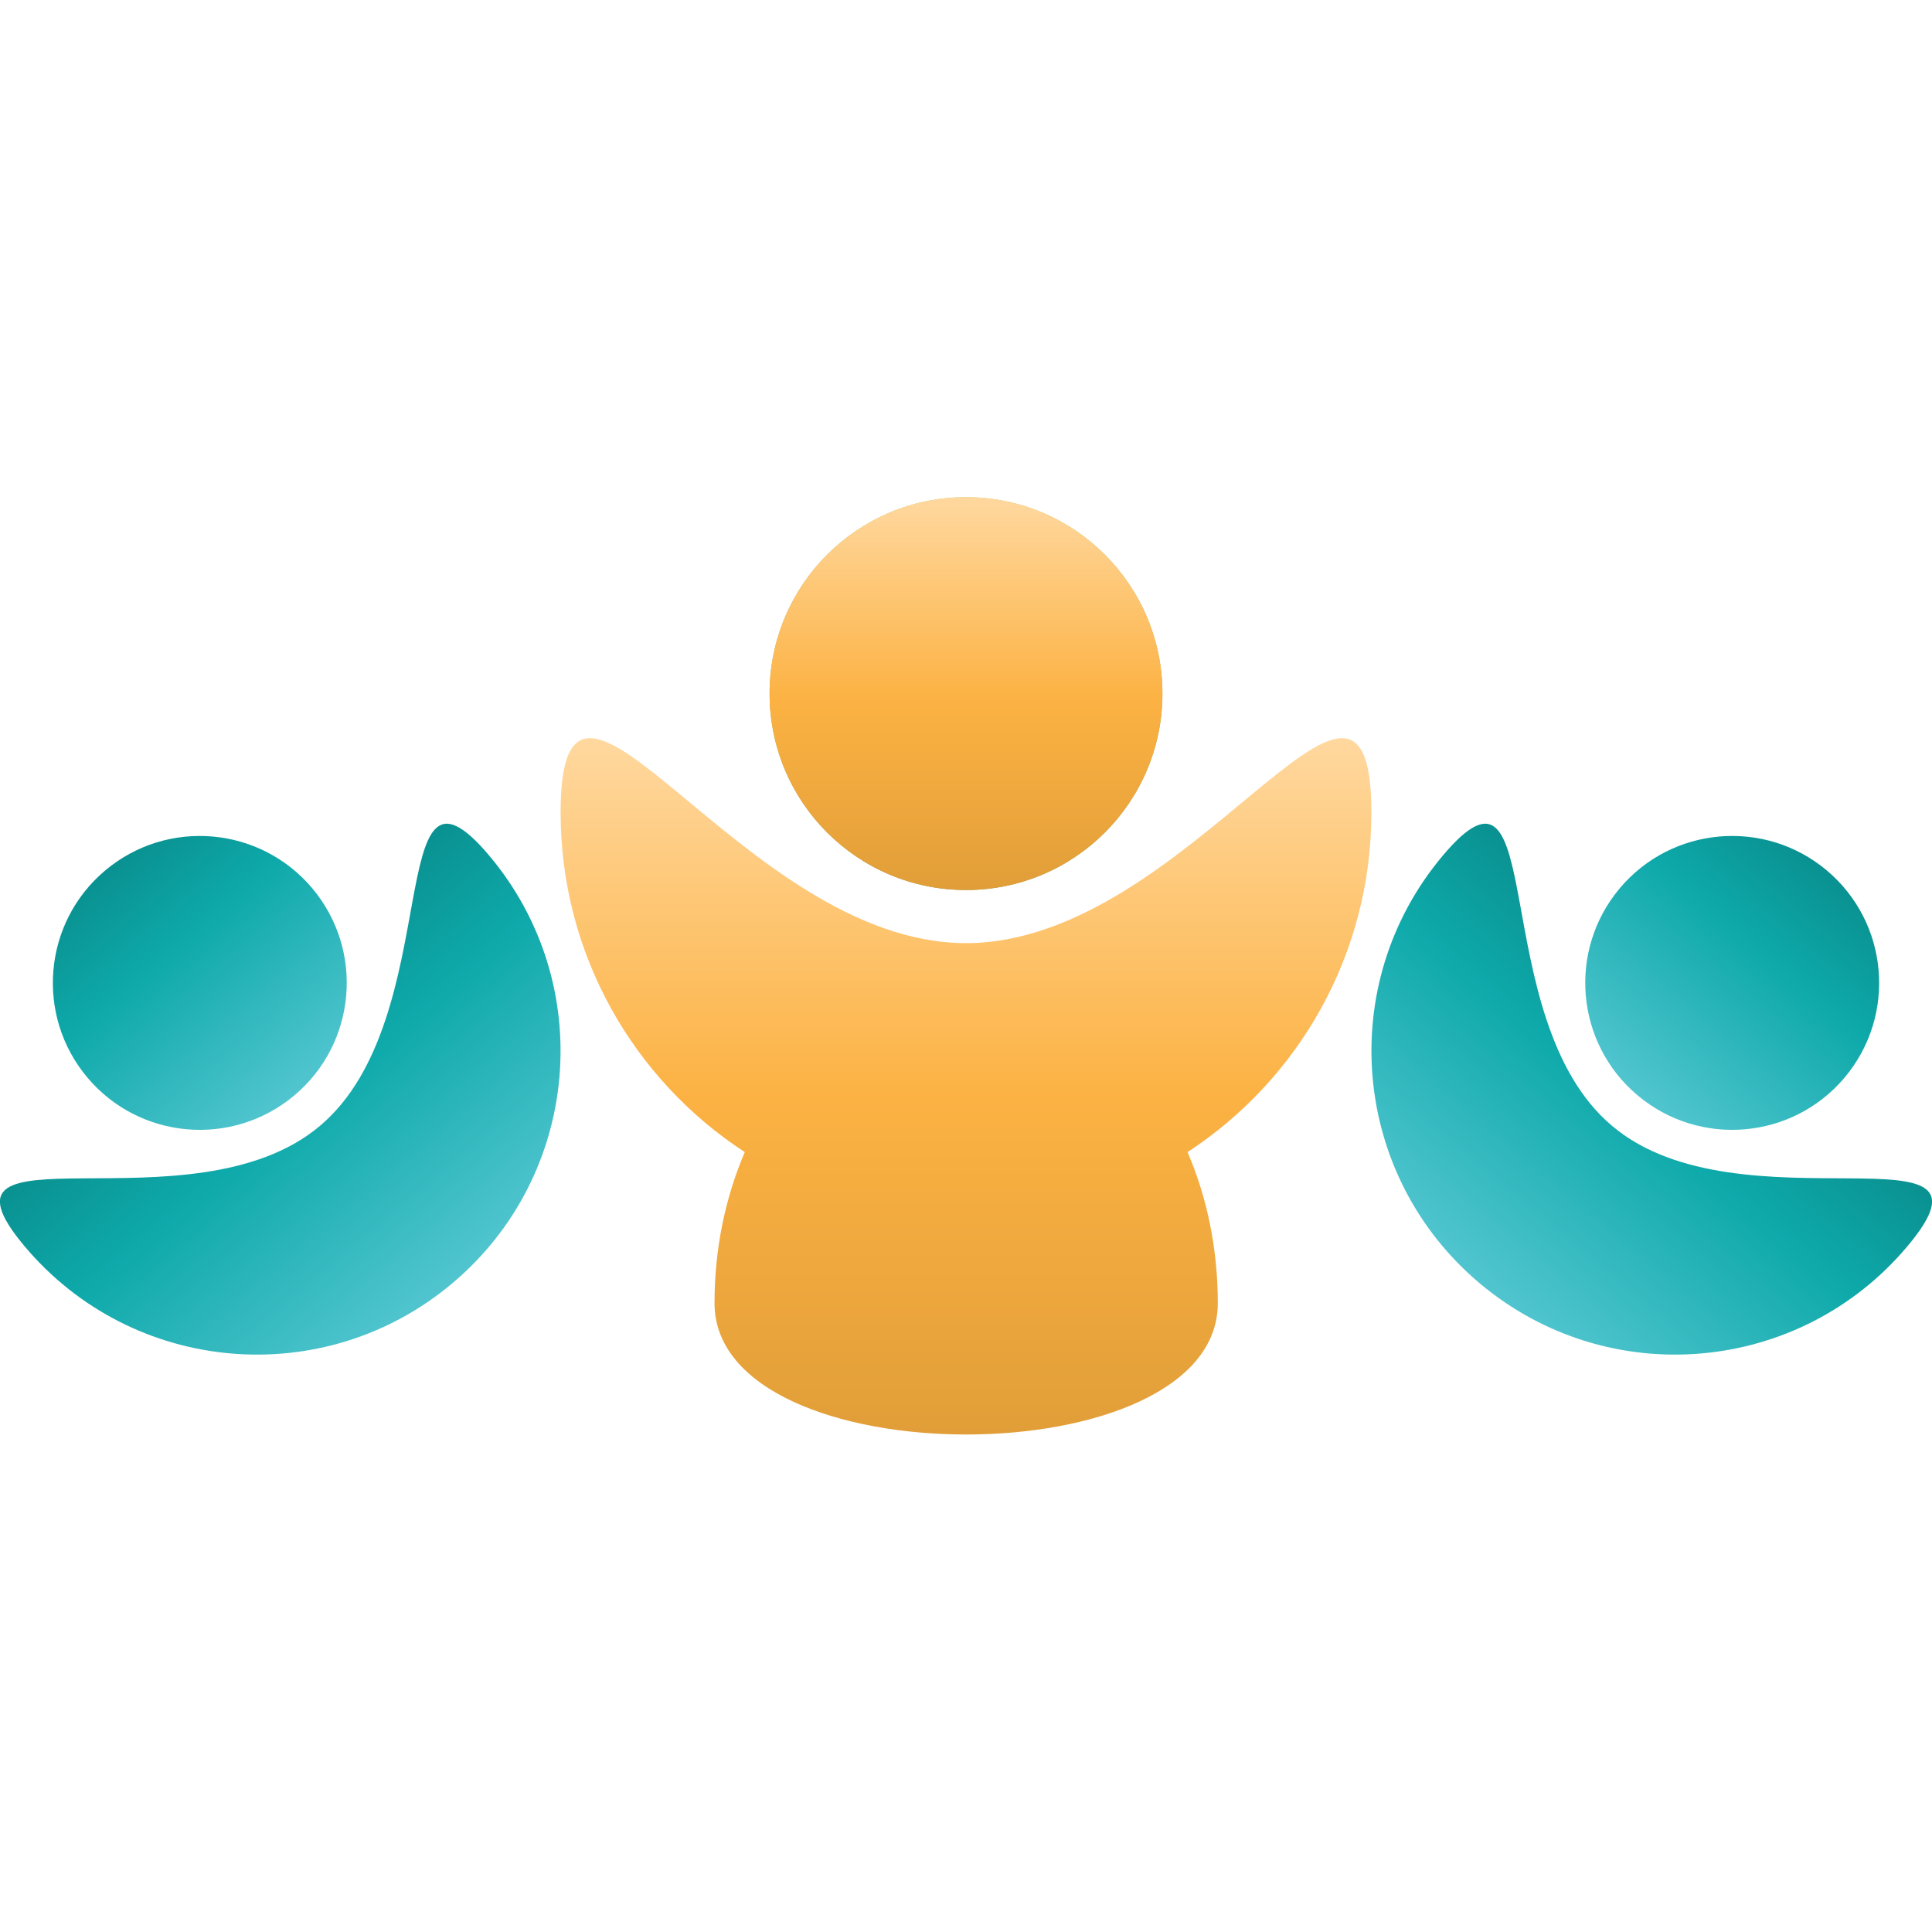
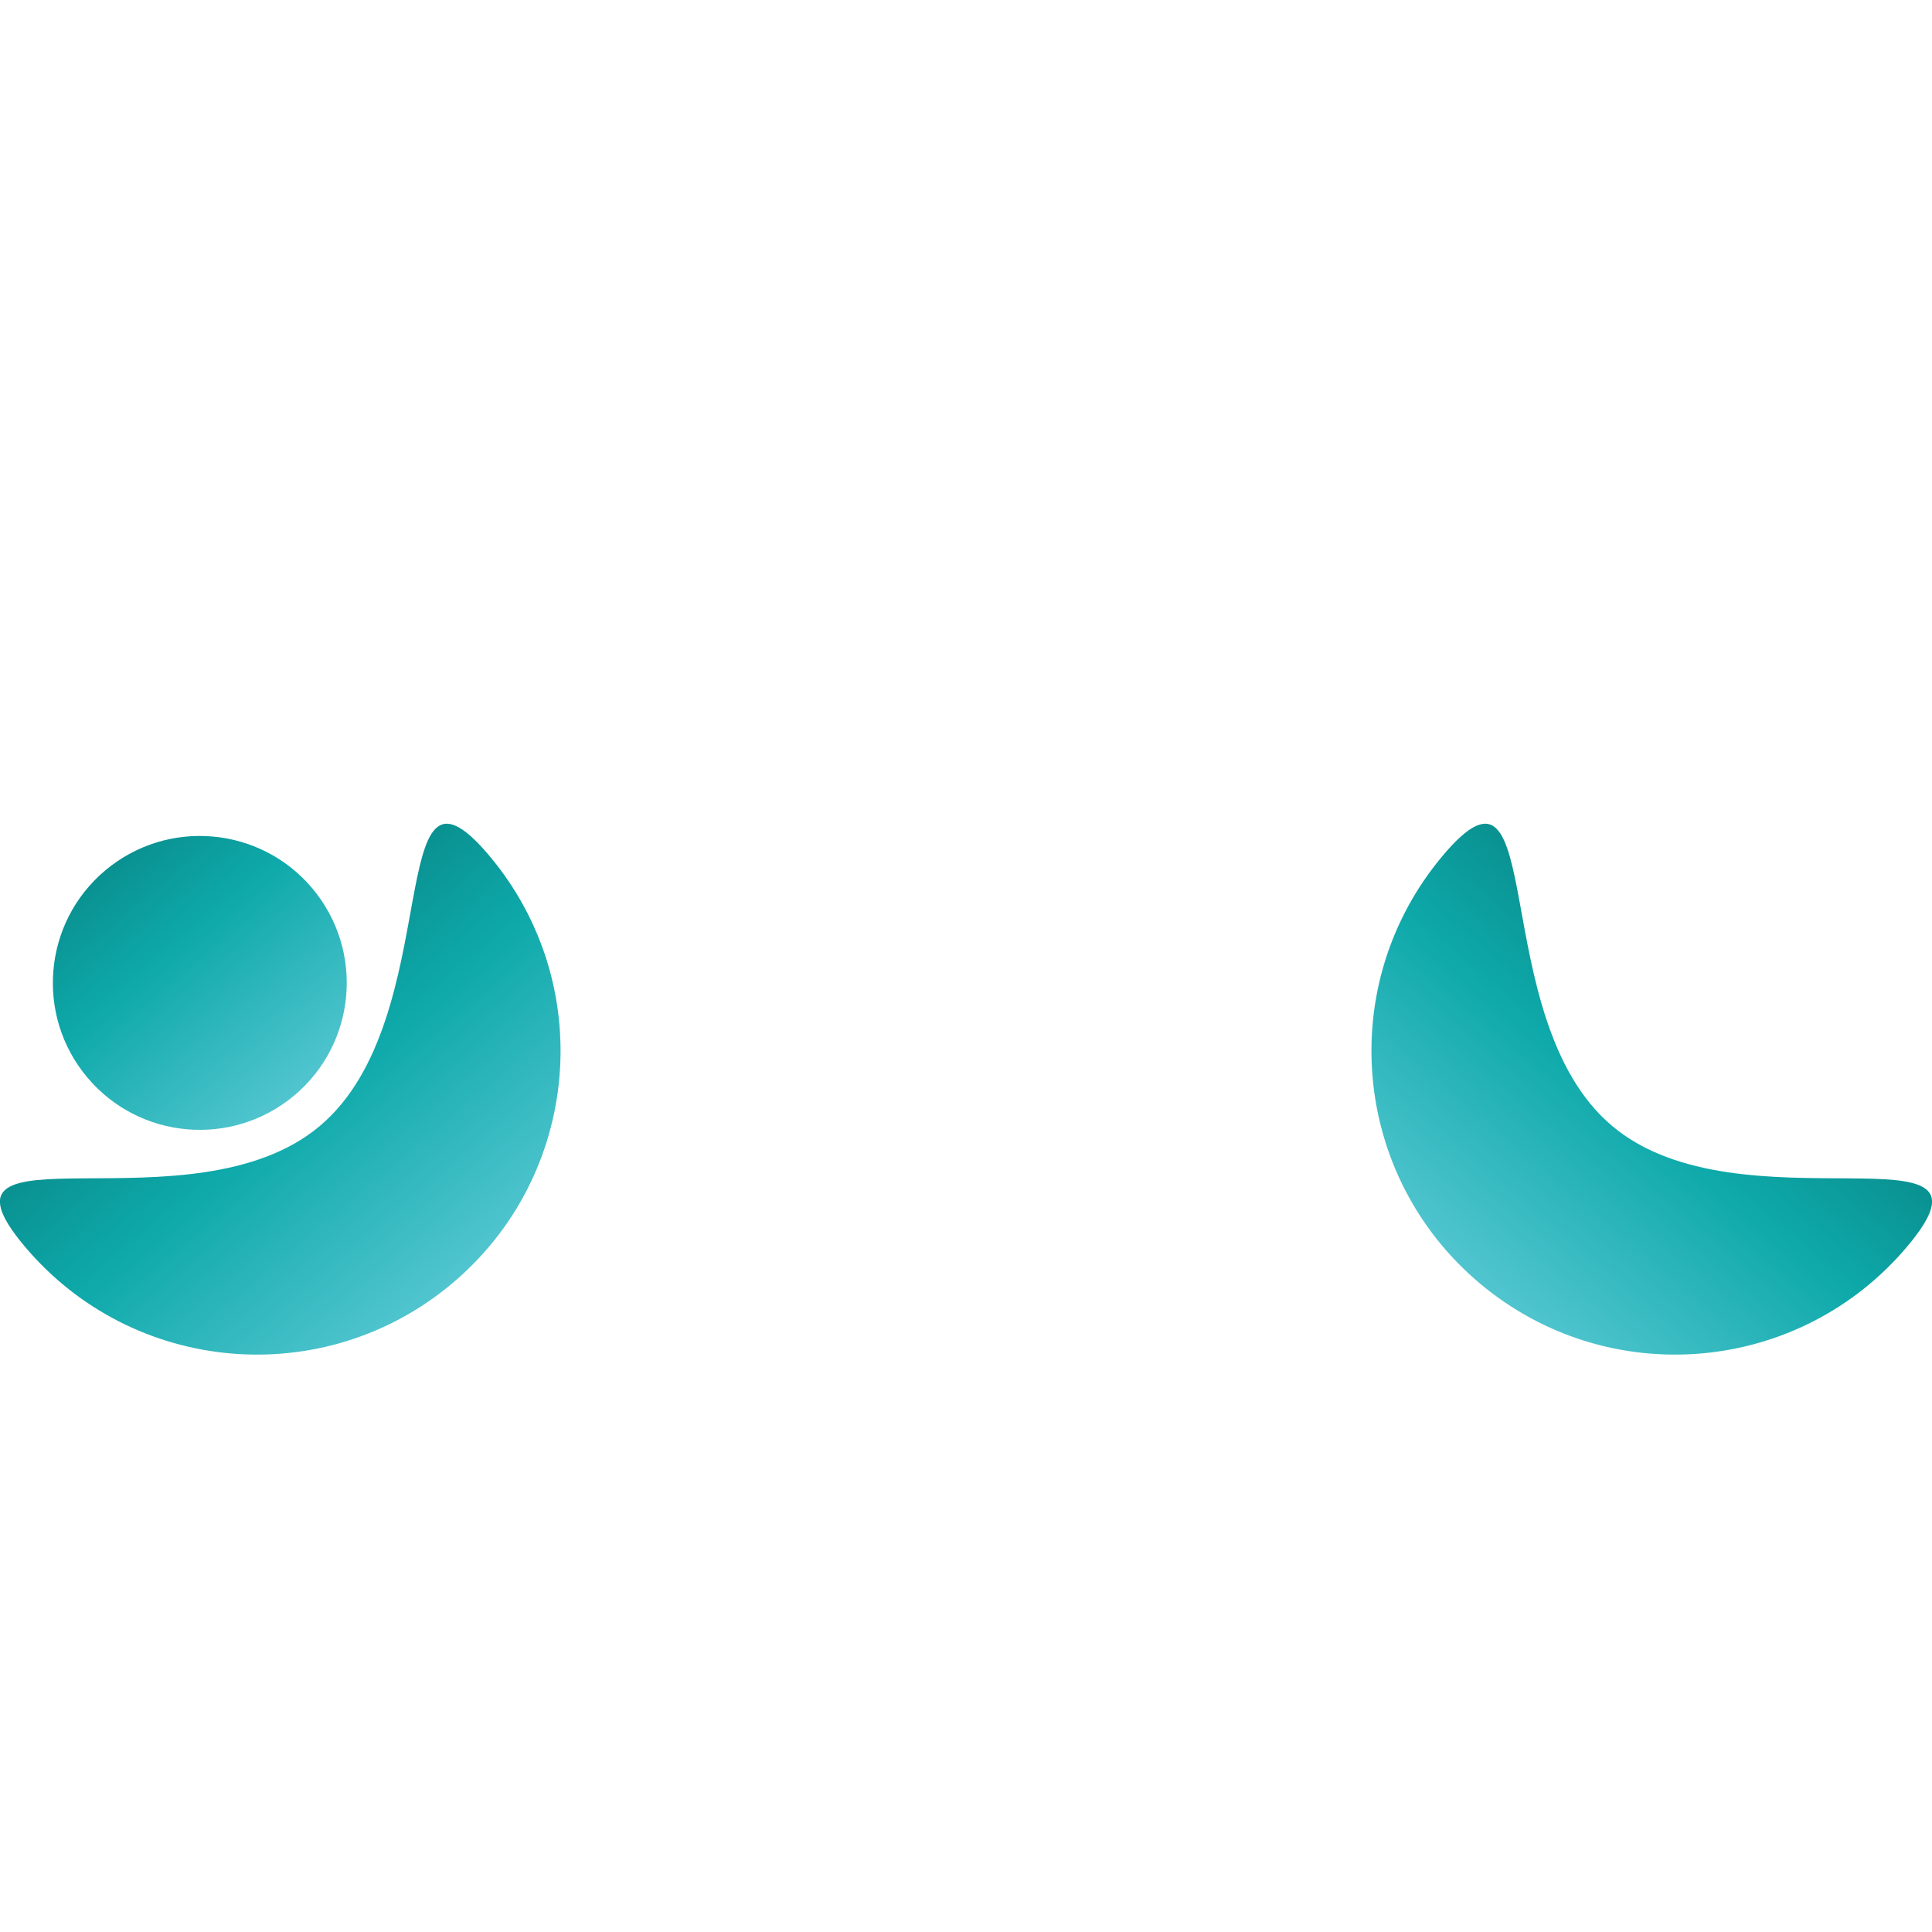
<svg xmlns="http://www.w3.org/2000/svg" version="1.1" id="Layer_1" x="0px" y="0px" viewBox="0 0 600 600" style="enable-background:new 0 0 600 600;" xml:space="preserve">
  <style type="text/css">
	.st0{fill:url(#SVGID_1_);}
	.st1{fill:url(#SVGID_00000146499794938073628140000008285826383615886982_);}
	.st2{fill:url(#SVGID_00000129908906287921126420000004343816975848379013_);}
	.st3{fill:url(#SVGID_00000170986572809367518010000000580394067653704321_);}
	.st4{fill:url(#SVGID_00000046315327182348772610000006288778205659795630_);}
	.st5{fill:url(#SVGID_00000060713840051486878800000006175109019466380717_);}
	.st6{fill:url(#SVGID_00000006674642029787108760000012856154082792038568_);}
</style>
  <g>
    <linearGradient id="SVGID_1_" gradientUnits="userSpaceOnUse" x1="299.998" y1="154.43" x2="299.998" y2="276.402">
      <stop offset="0" style="stop-color:#B9C75A" />
      <stop offset="1" style="stop-color:#88915A" />
    </linearGradient>
-     <path class="st0" d="M361,215.4c0,33.7-27.3,61-61,61s-61-27.3-61-61c0-33.7,27.3-61,61-61S361,181.7,361,215.4z" />
    <linearGradient id="SVGID_00000003064714283135987490000014070133100287045020_" gradientUnits="userSpaceOnUse" x1="299.998" y1="276.402" x2="299.998" y2="154.43">
      <stop offset="0" style="stop-color:#E19E38" />
      <stop offset="0.485" style="stop-color:#FCB243" />
      <stop offset="1" style="stop-color:#FFD89F" />
    </linearGradient>
-     <path style="fill:url(#SVGID_00000003064714283135987490000014070133100287045020_);" d="M361,215.4c0,33.7-27.3,61-61,61   s-61-27.3-61-61c0-33.7,27.3-61,61-61S361,181.7,361,215.4z" />
    <linearGradient id="SVGID_00000072245327661891720020000012043019523704156590_" gradientUnits="userSpaceOnUse" x1="300" y1="445.57" x2="300" y2="229.26">
      <stop offset="0" style="stop-color:#E19E38" />
      <stop offset="0.485" style="stop-color:#FCB243" />
      <stop offset="1" style="stop-color:#FFD89F" />
    </linearGradient>
-     <path style="fill:url(#SVGID_00000072245327661891720020000012043019523704156590_);" d="M425.9,252.3c0-69.6-56.4,40.6-125.9,40.6   c-69.6,0-125.9-110.2-125.9-40.6c0,44.2,22.8,83.1,57.2,105.5c-6,14-9.4,29.9-9.4,46.9c0,54.4,156.3,54.4,156.3,0   c0-17-3.4-33-9.4-46.9C403.2,335.3,425.9,296.5,425.9,252.3z" />
    <linearGradient id="SVGID_00000110463177723010141200000002798330801933982121_" gradientUnits="userSpaceOnUse" x1="62.611" y1="96.504" x2="62.611" y2="187.782" gradientTransform="matrix(0.766 -0.643 0.643 0.766 -77.259 236.629)">
      <stop offset="0" style="stop-color:#0A9191" />
      <stop offset="0.351" style="stop-color:#0EA9AA" />
      <stop offset="1" style="stop-color:#51C5CF" />
    </linearGradient>
    <path style="fill:url(#SVGID_00000110463177723010141200000002798330801933982121_);" d="M97,275.9c16.2,19.3,13.7,48.1-5.6,64.3   c-19.3,16.2-48.1,13.7-64.3-5.6c-16.2-19.3-13.7-48.1,5.6-64.3C52,254.1,80.8,256.6,97,275.9z" />
    <linearGradient id="SVGID_00000165212700087410795600000007130221627587018669_" gradientUnits="userSpaceOnUse" x1="62.607" y1="152.503" x2="62.607" y2="263.989" gradientTransform="matrix(0.766 -0.643 0.643 0.766 -77.259 236.629)">
      <stop offset="0" style="stop-color:#0A9191" />
      <stop offset="0.351" style="stop-color:#0EA9AA" />
      <stop offset="1" style="stop-color:#51C5CF" />
    </linearGradient>
    <path style="fill:url(#SVGID_00000165212700087410795600000007130221627587018669_);" d="M152,265.8   c33.5,39.9,28.3,99.3-11.6,132.8S41.1,426.9,7.6,387c-33.5-39.9,51.9-3.8,91.7-37.3C139.2,316.2,118.5,225.9,152,265.8z" />
    <linearGradient id="SVGID_00000104674935678048047220000015820093871077575862_" gradientUnits="userSpaceOnUse" x1="-115.099" y1="-52.622" x2="-115.099" y2="38.654" gradientTransform="matrix(-0.766 -0.643 -0.643 0.766 445.272 236.629)">
      <stop offset="0" style="stop-color:#0A9191" />
      <stop offset="0.351" style="stop-color:#0EA9AA" />
      <stop offset="1" style="stop-color:#51C5CF" />
    </linearGradient>
-     <path style="fill:url(#SVGID_00000104674935678048047220000015820093871077575862_);" d="M503,275.9c-16.2,19.3-13.7,48.1,5.6,64.3   c19.3,16.2,48.1,13.7,64.3-5.6c16.2-19.3,13.7-48.1-5.6-64.3C548,254.1,519.2,256.6,503,275.9z" />
    <linearGradient id="SVGID_00000005241494465321591320000012166864590211638674_" gradientUnits="userSpaceOnUse" x1="-115.103" y1="3.375" x2="-115.103" y2="114.86" gradientTransform="matrix(-0.766 -0.643 -0.643 0.766 445.272 236.629)">
      <stop offset="0" style="stop-color:#0A9191" />
      <stop offset="0.351" style="stop-color:#0EA9AA" />
      <stop offset="1" style="stop-color:#51C5CF" />
    </linearGradient>
    <path style="fill:url(#SVGID_00000005241494465321591320000012166864590211638674_);" d="M448,265.8   c-33.5,39.9-28.3,99.3,11.6,132.8c39.9,33.5,99.3,28.3,132.8-11.6c33.5-39.9-51.9-3.8-91.7-37.3C460.8,316.2,481.5,225.9,448,265.8   z" />
  </g>
</svg>